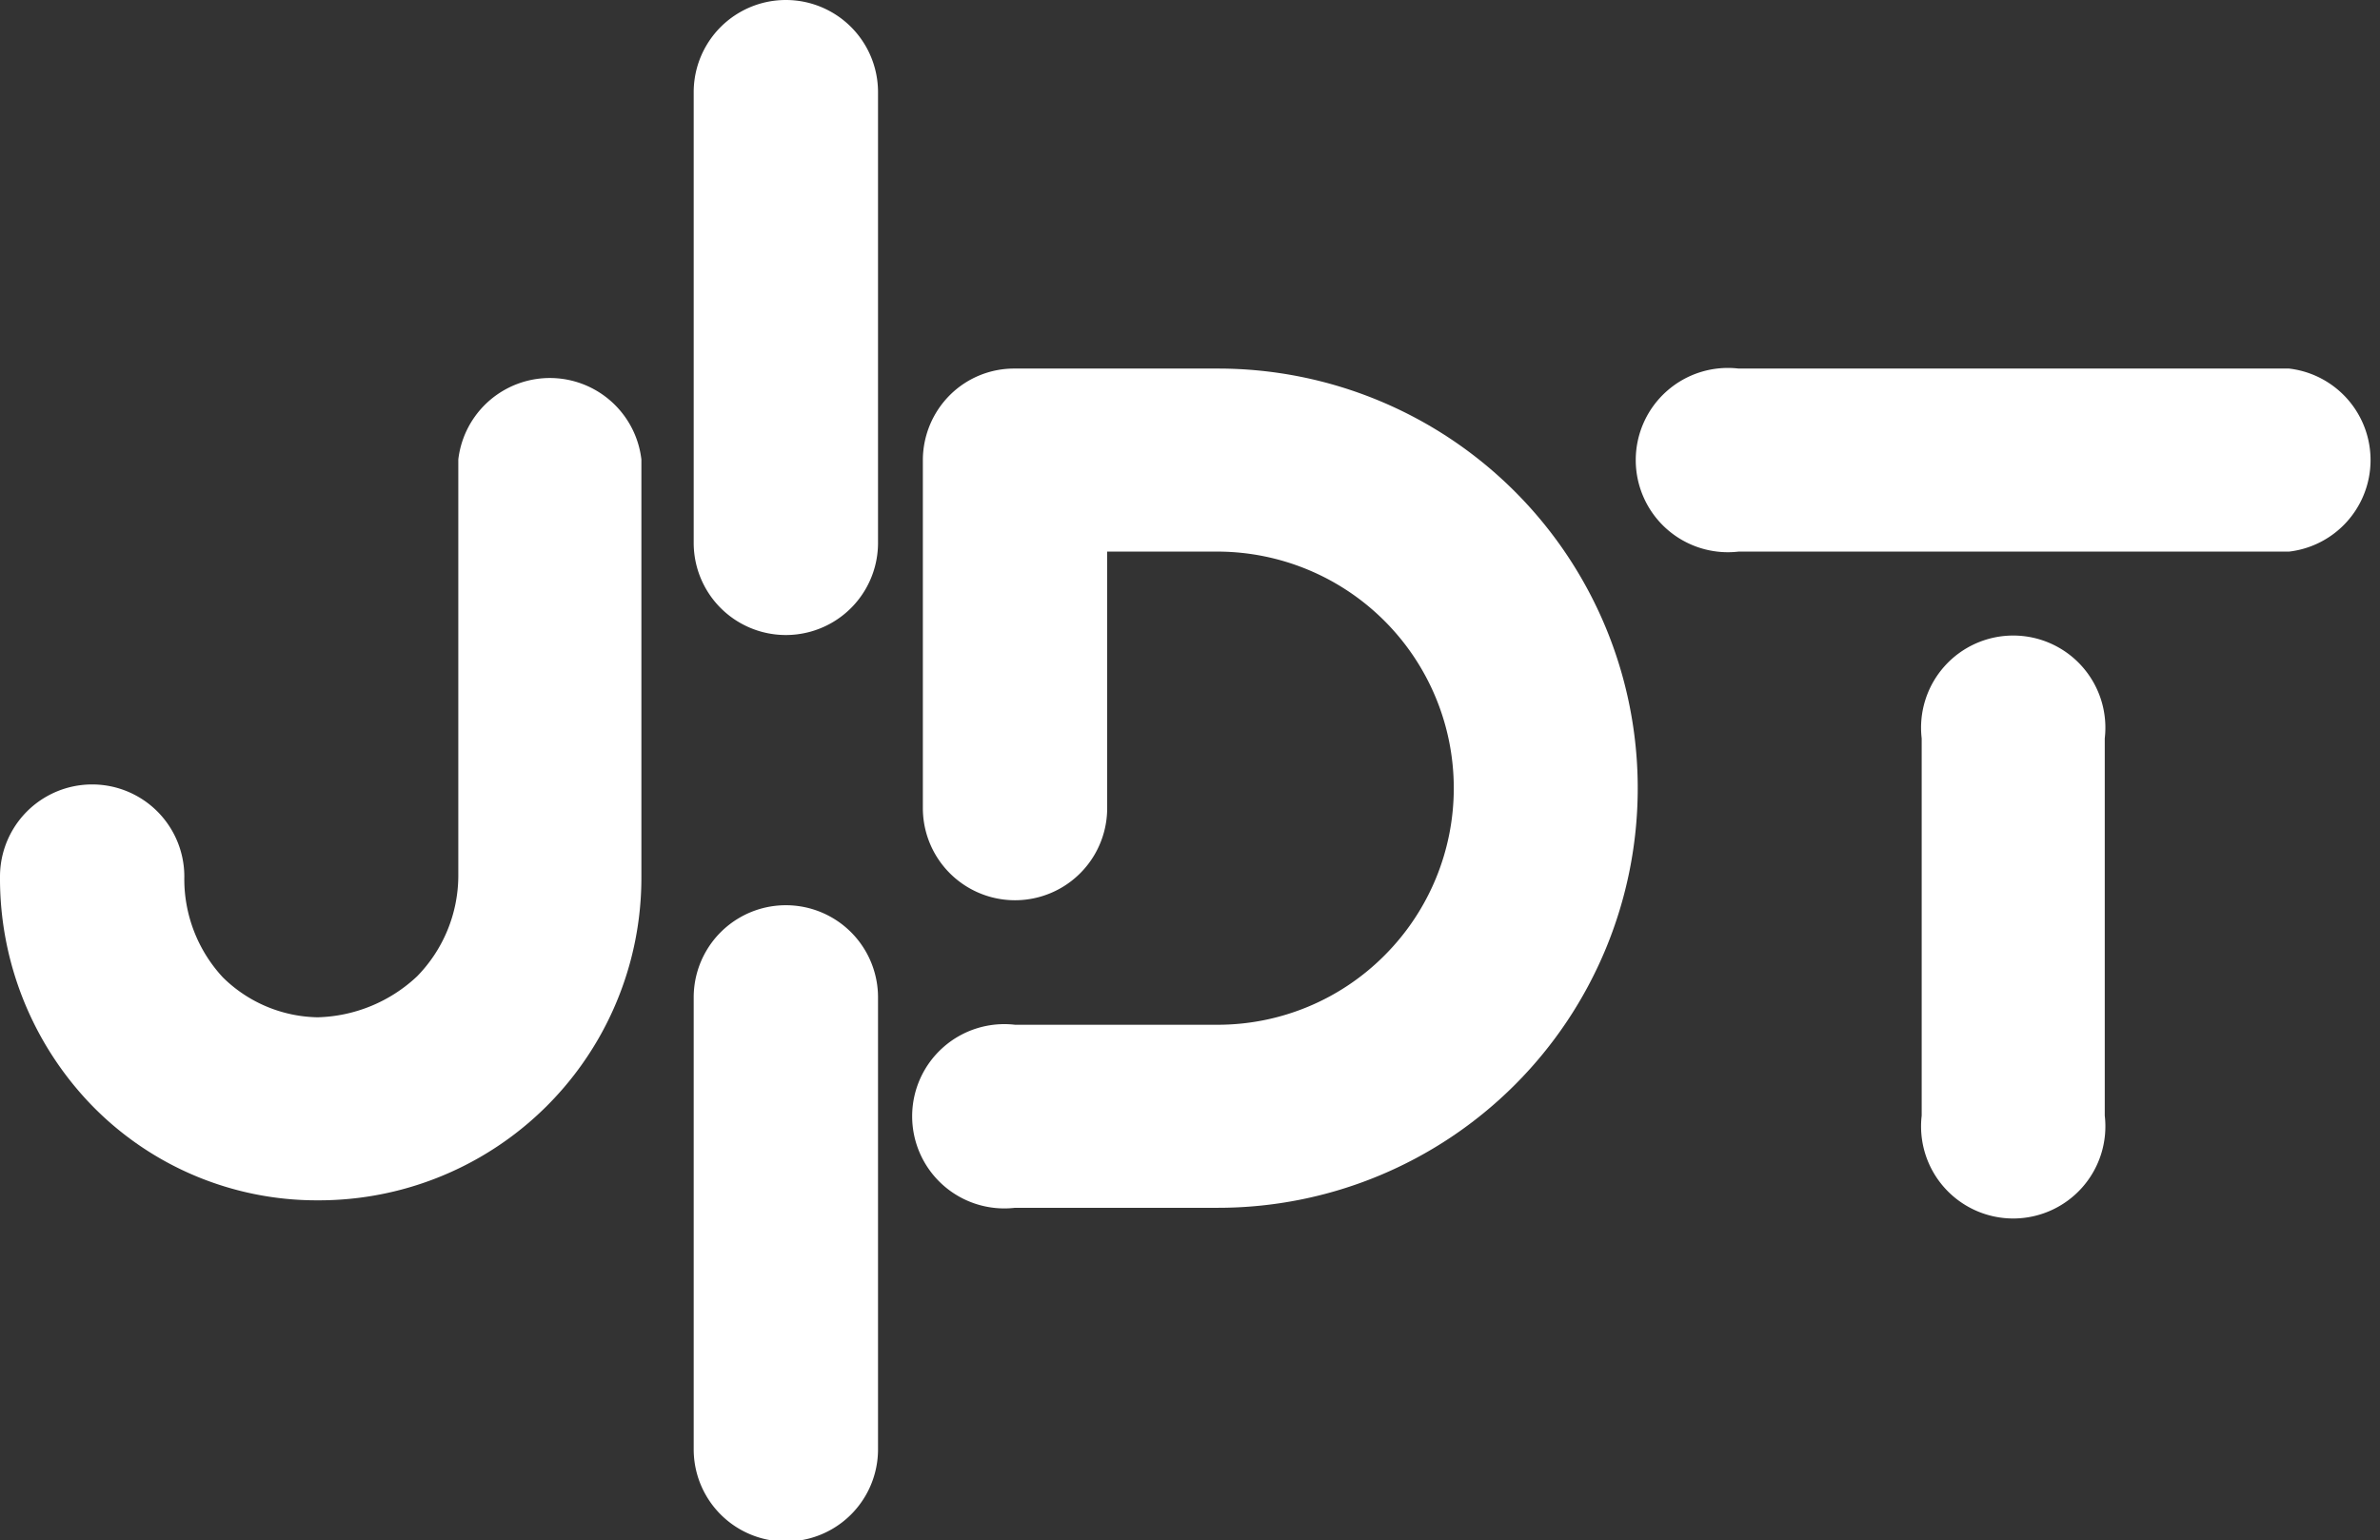
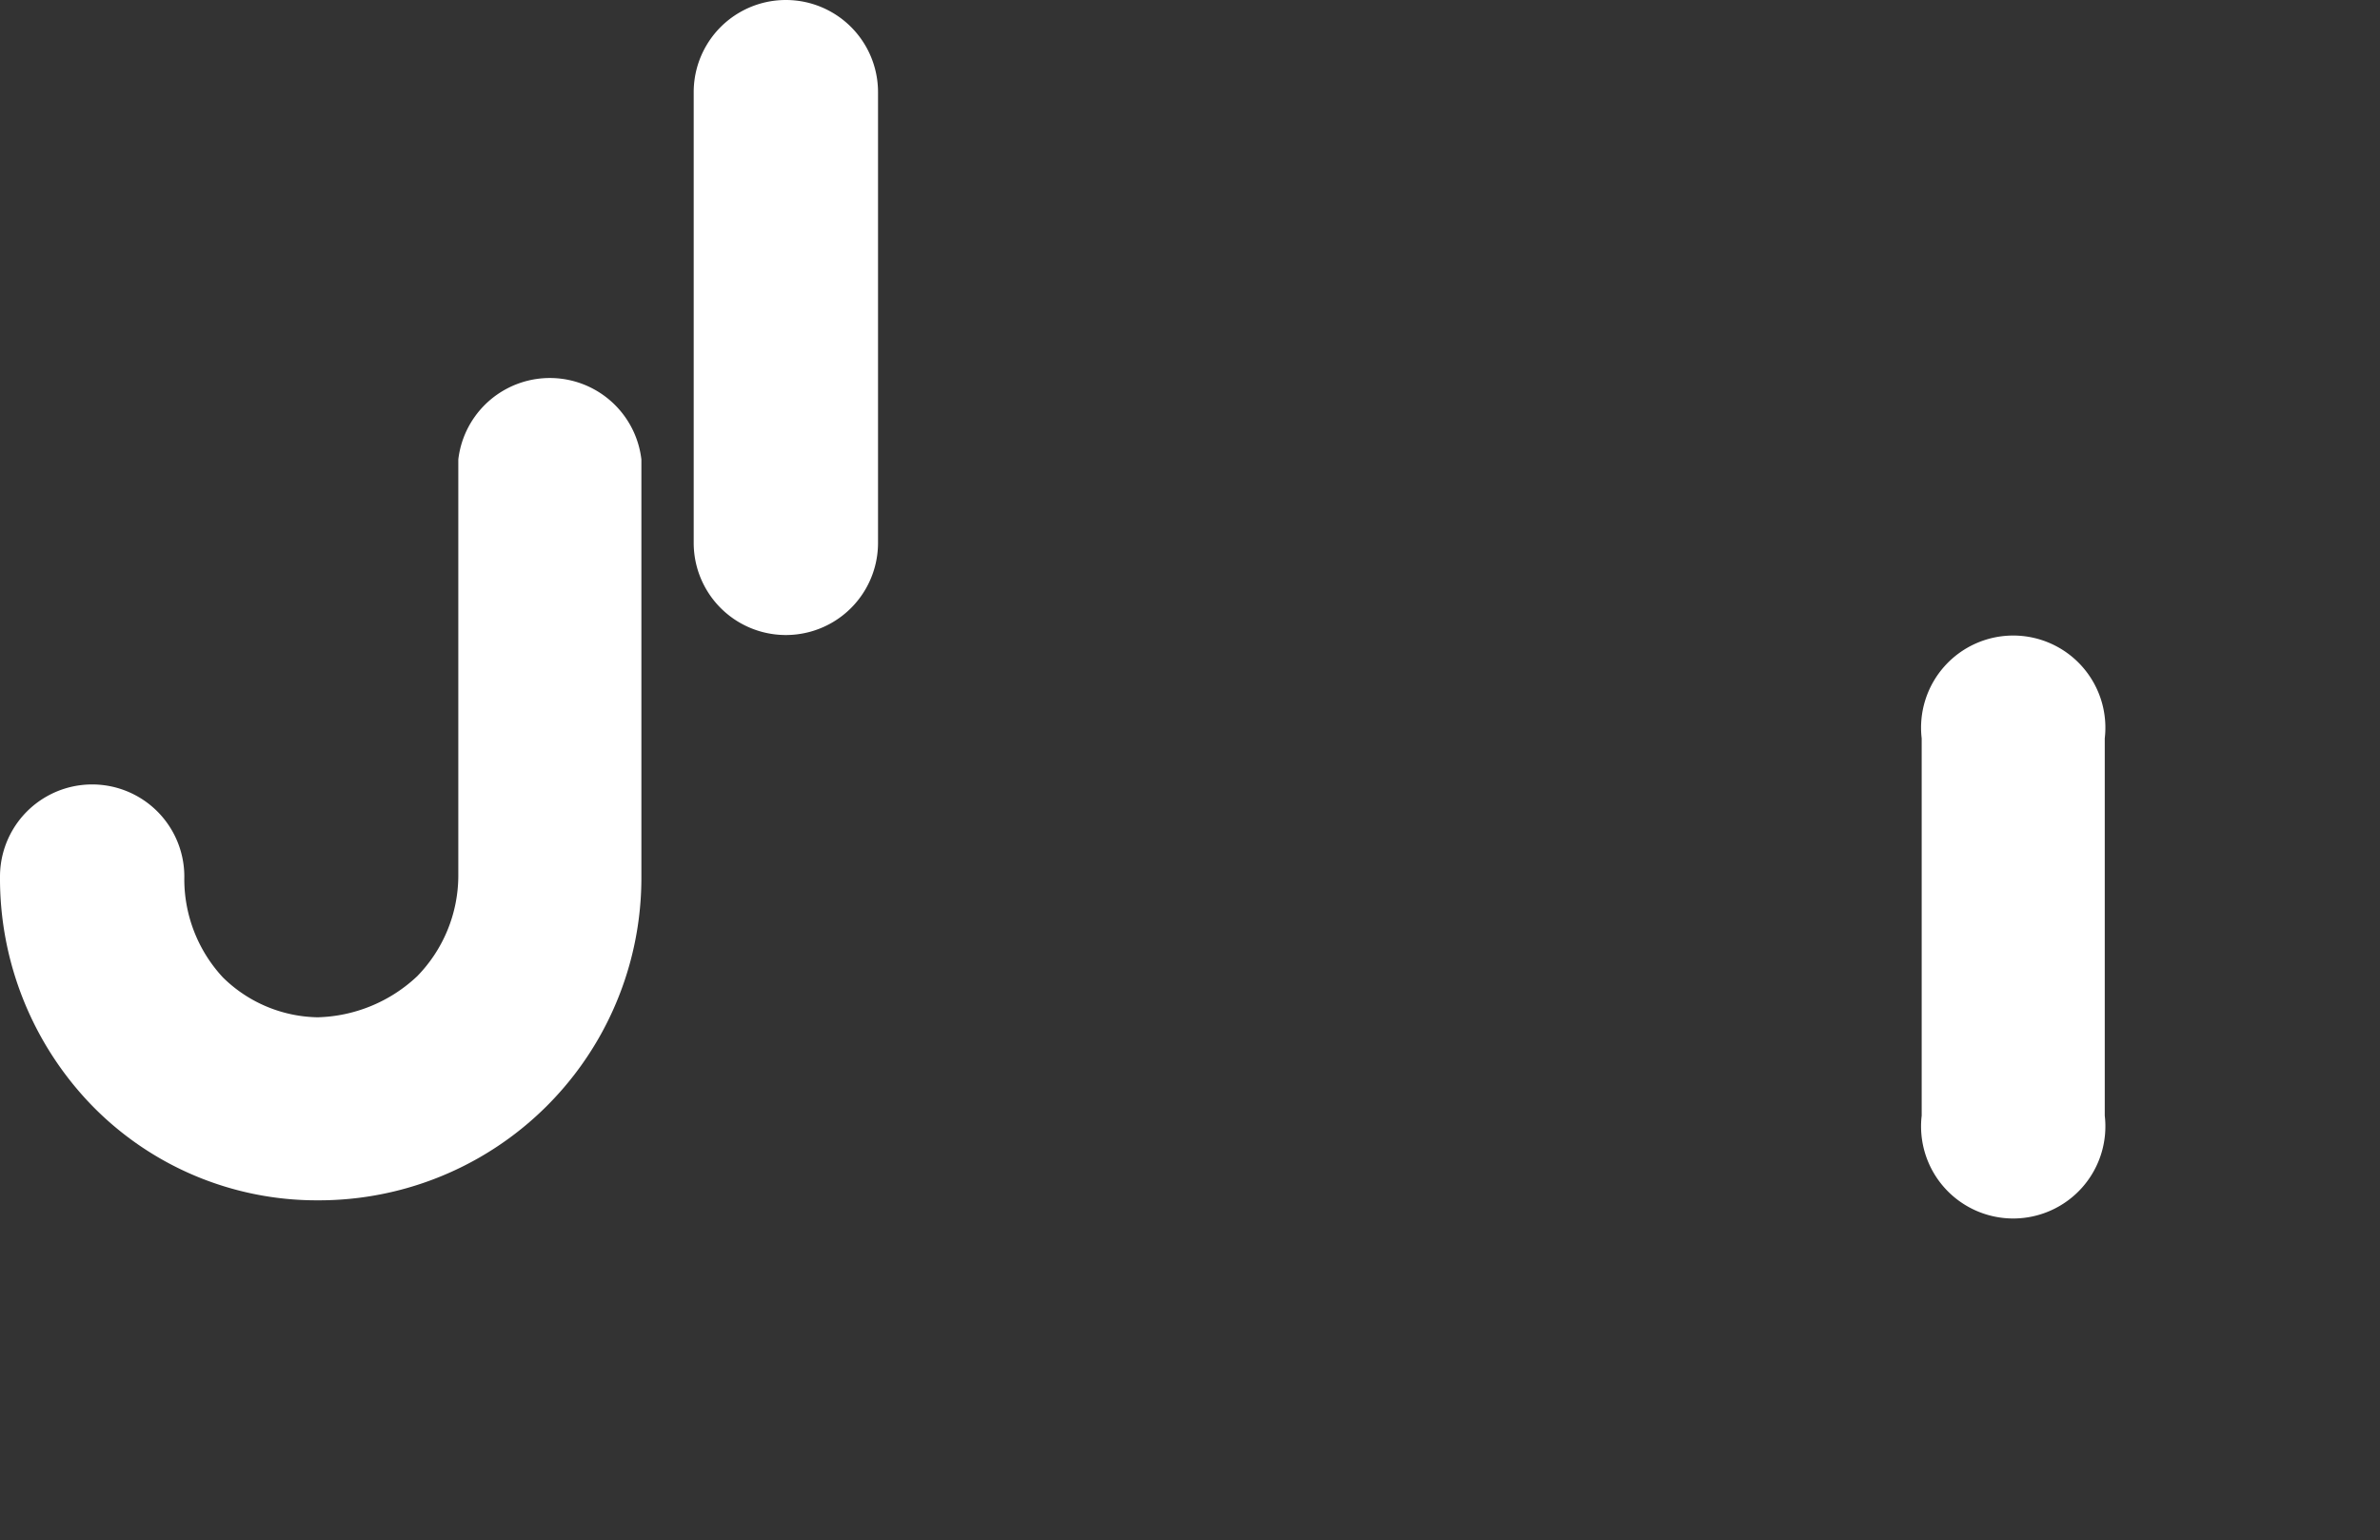
<svg xmlns="http://www.w3.org/2000/svg" id="Ebene_1" data-name="Ebene 1" viewBox="0 0 191.1 123.7">
  <rect x="0" y="0" width="191.1" height="123.7" fill="#333333" stroke="none" />
-   <path d="M668.5,402a7.4,7.4,0,1,1,0-14.7h16.3a18.9,18.9,0,0,0,13.4-5.6,19,19,0,0,0-13.4-32.4h-8.9v20.6a7.4,7.4,0,0,1-14.8,0v-28a7.4,7.4,0,0,1,2.2-5.2,7.3,7.3,0,0,1,5.2-2.1h16.3a33.7,33.7,0,1,1,0,67.4Z" transform="translate(-587 -305)" fill="#fff" />
  <path d="M594.3,393.7a26.2,26.2,0,0,1-7.3-18.3,7.4,7.4,0,0,1,14.8,0,11.6,11.6,0,0,0,3.1,8.1,11.1,11.1,0,0,0,7.6,3.2,12.1,12.1,0,0,0,8-3.3,11.6,11.6,0,0,0,3.3-8V341.9a7.4,7.4,0,0,1,14.7,0v33.5a25.9,25.9,0,0,1-26,26h0a25.2,25.2,0,0,1-18.2-7.7" transform="translate(-587 -305)" fill="#fff" />
  <path d="M642.7,348.6V312.4a7.4,7.4,0,0,1,14.8,0v36.2a7.4,7.4,0,0,1-14.8,0" transform="translate(-587 -305)" fill="#fff" />
-   <path d="M642.7,421.4V385.1a7.4,7.4,0,0,1,14.8,0v36.3a7.4,7.4,0,0,1-14.8,0" transform="translate(-587 -305)" fill="#fff" />
  <path d="M741.3,394.6V364.3a7.4,7.4,0,1,1,14.7,0v30.3a7.4,7.4,0,1,1-14.7,0" transform="translate(-587 -305)" fill="#fff" />
-   <path d="M726.6,349.3a7.4,7.4,0,1,1,0-14.7h44.2a7.4,7.4,0,0,1,0,14.7Z" transform="translate(-587 -305)" fill="#fff" />
</svg>